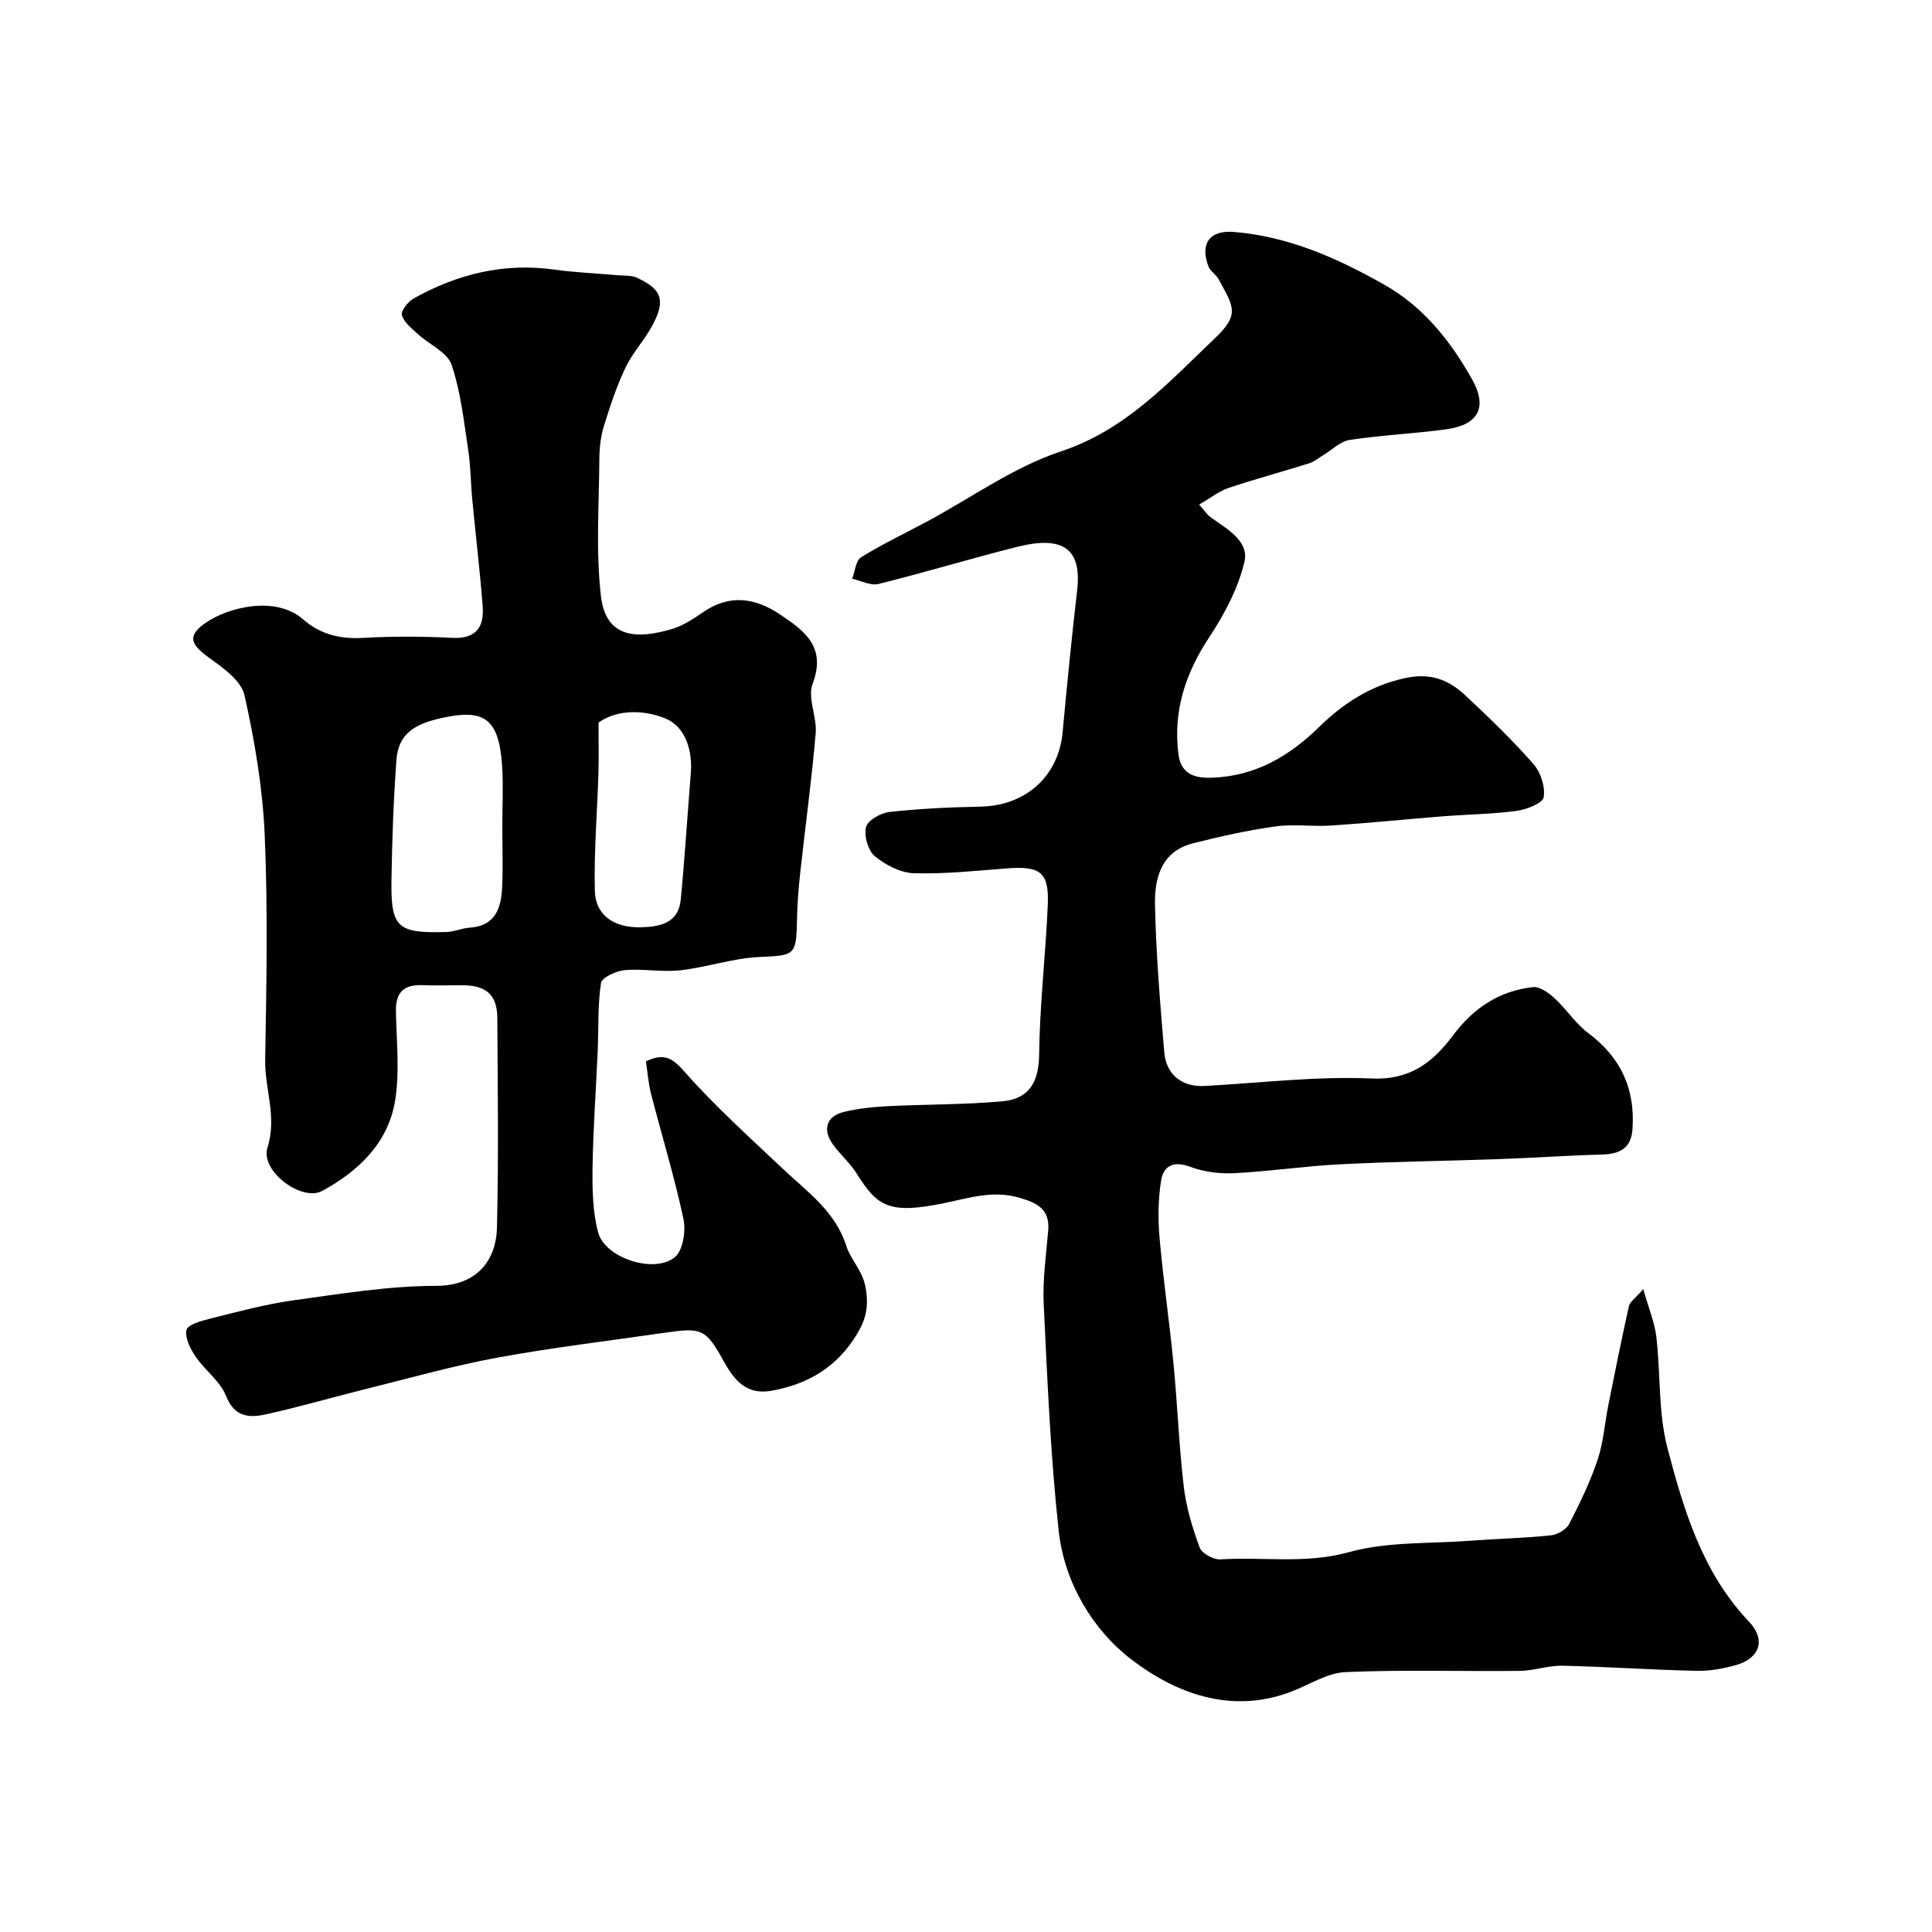
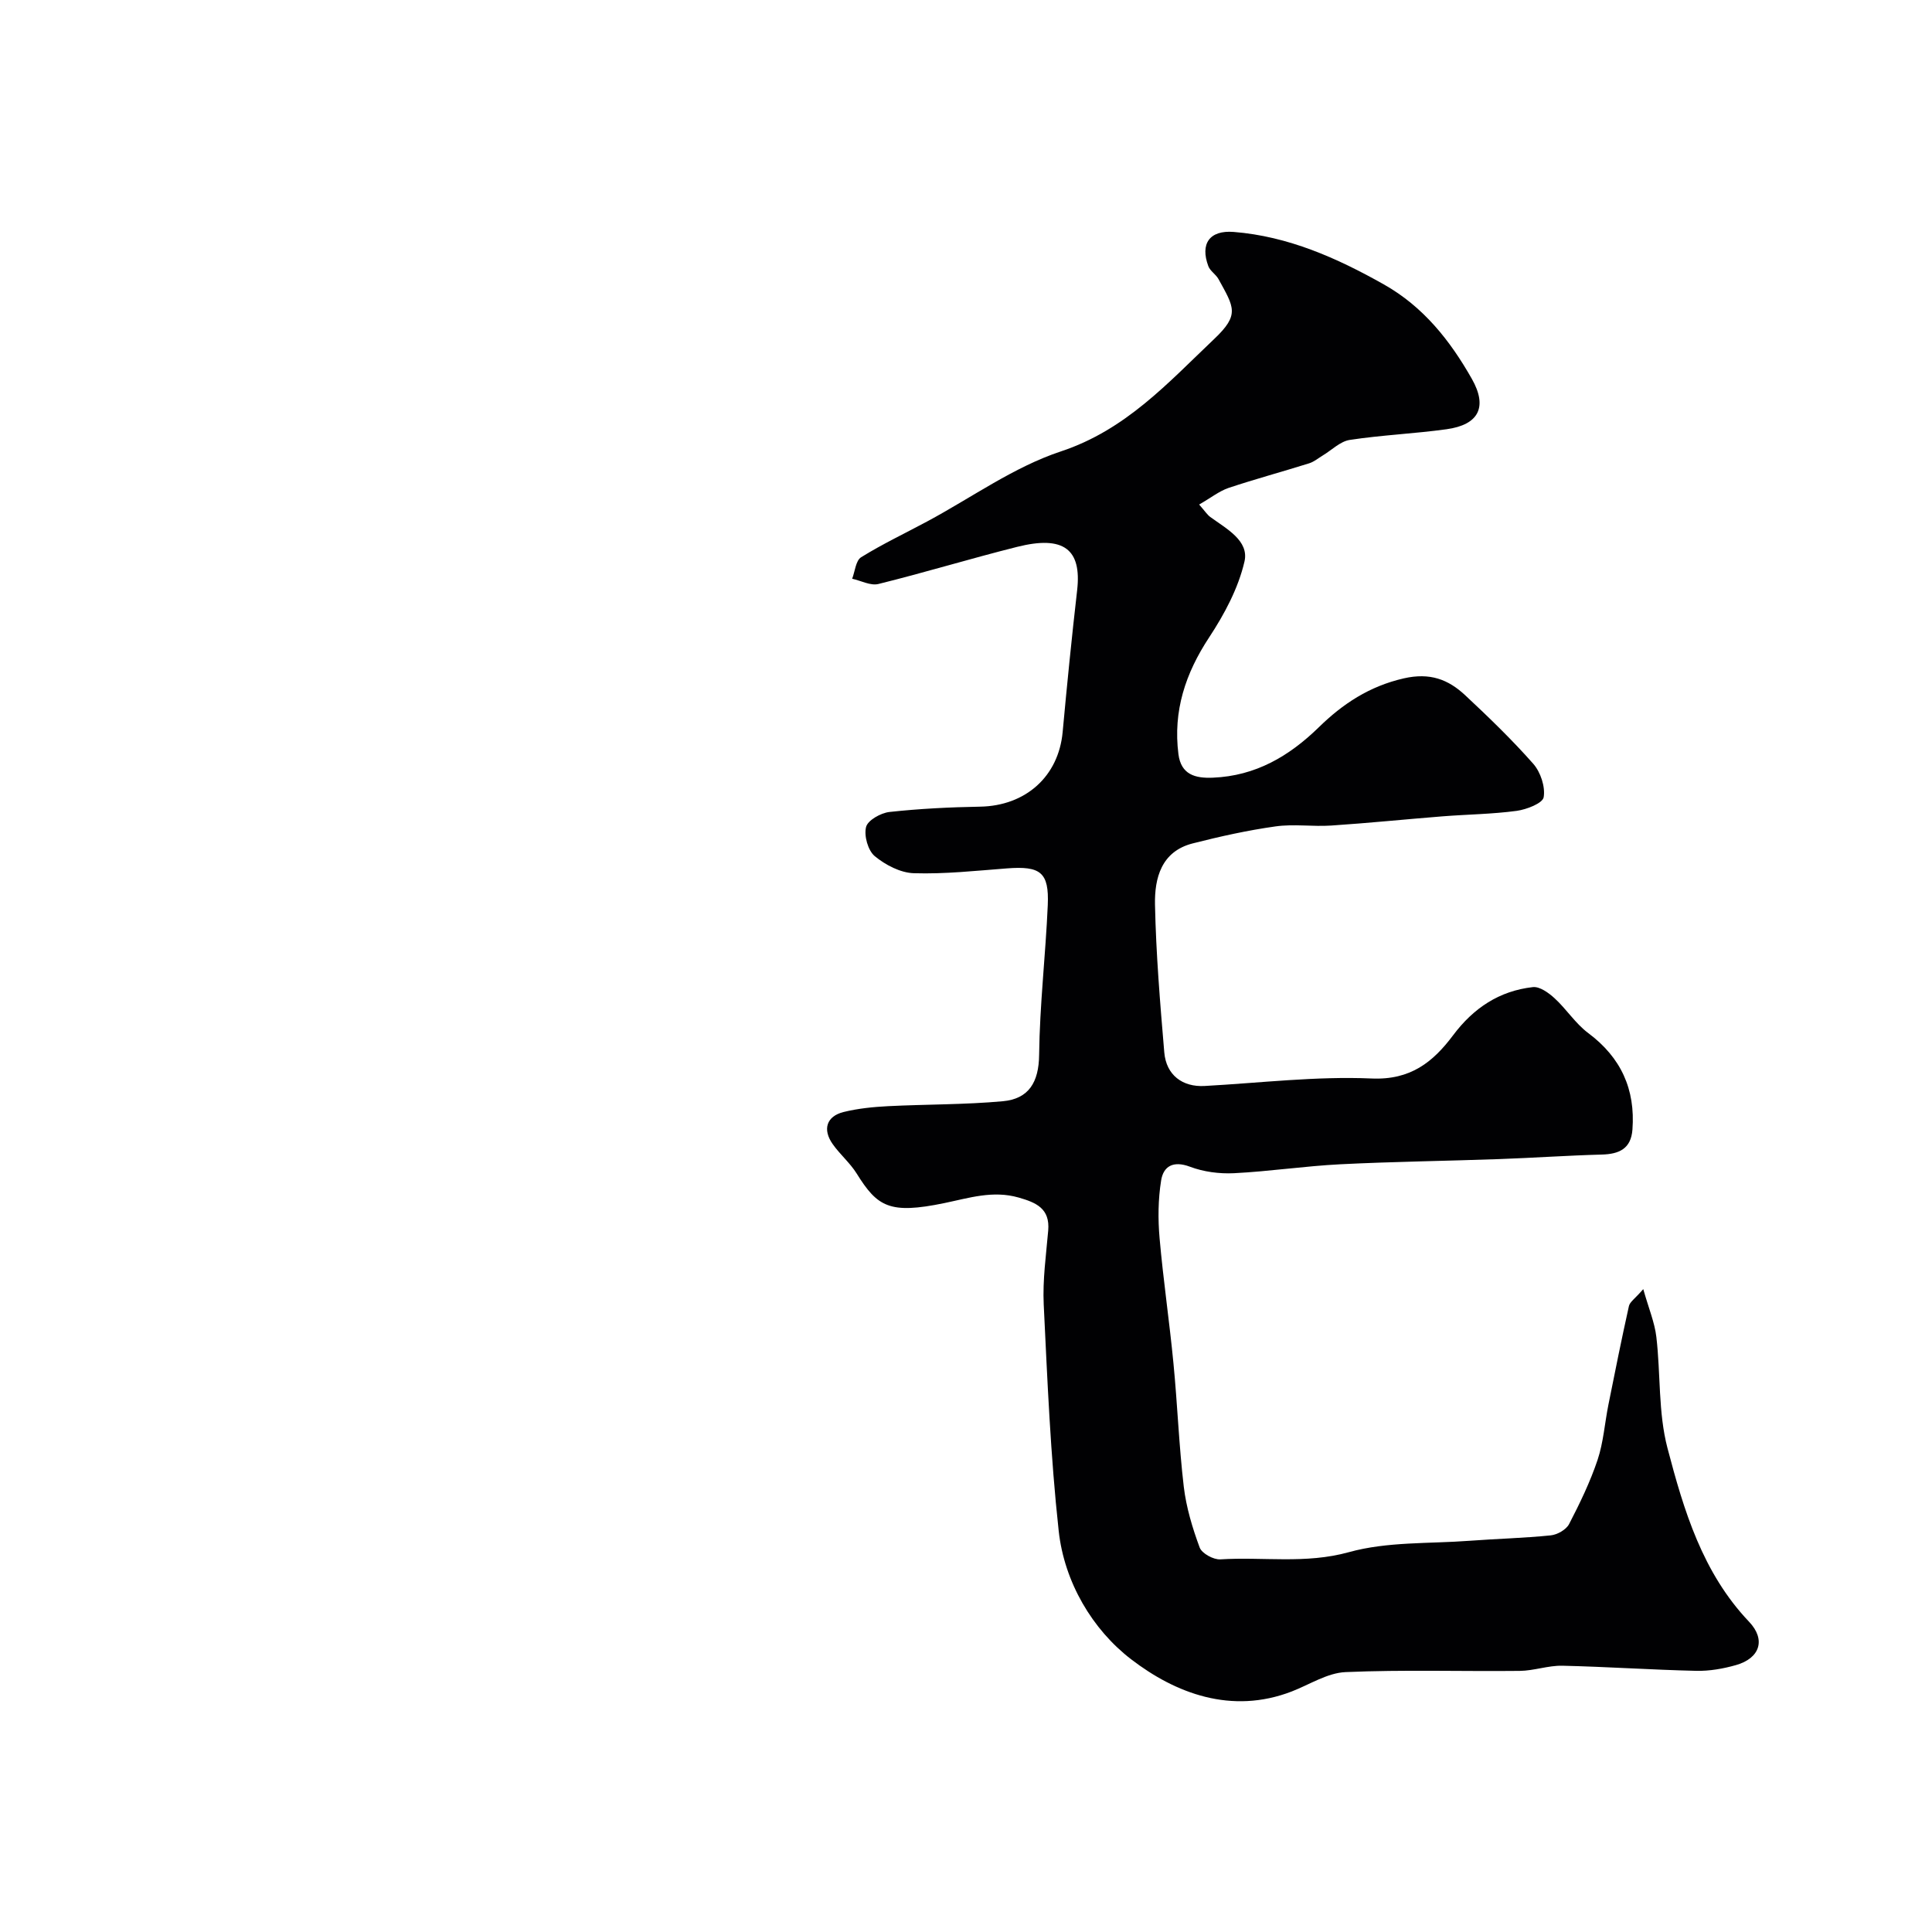
<svg xmlns="http://www.w3.org/2000/svg" enable-background="new 0 0 400 400" viewBox="0 0 400 400">
  <g fill="#010103">
    <path d="m248.27 104.46c1.22 1.39 1.67 2.11 2.31 2.58 3.31 2.42 8.06 4.89 7.08 9.2-1.27 5.52-4.15 10.91-7.31 15.71-4.93 7.47-7.5 15.27-6.37 24.18.54 4.25 3.47 5.04 7.15 4.88 8.82-.37 15.75-4.42 21.94-10.46 4.92-4.81 10.43-8.47 17.56-10.1 5.43-1.24 9.21.21 12.74 3.51 4.87 4.55 9.68 9.19 14.08 14.18 1.51 1.72 2.52 4.76 2.15 6.92-.21 1.25-3.54 2.54-5.59 2.82-5.05.68-10.19.73-15.29 1.13-7.7.61-15.38 1.4-23.09 1.91-3.84.26-7.77-.36-11.56.18-5.77.81-11.49 2.08-17.14 3.52-6.5 1.66-7.91 7.19-7.8 12.68.21 10.2 1.06 20.39 1.92 30.57.4 4.73 3.79 7.22 8.35 6.97 11.53-.63 23.09-2.05 34.57-1.55 8.1.36 12.75-3.44 16.88-8.95 4.23-5.65 9.58-9.19 16.51-9.97 1.42-.16 3.28 1.19 4.5 2.31 2.46 2.25 4.32 5.23 6.96 7.2 6.79 5.07 9.78 11.64 9.16 19.98-.29 3.98-2.76 5.09-6.37 5.18-7.1.19-14.2.69-21.3.94-10.93.39-21.88.52-32.8 1.07-7.35.37-14.67 1.48-22.02 1.85-3.04.15-6.31-.28-9.14-1.35-3.44-1.29-5.48-.1-5.95 2.85-.63 3.91-.67 8-.32 11.96.76 8.65 2.04 17.25 2.87 25.89.83 8.51 1.14 17.08 2.14 25.57.51 4.28 1.79 8.53 3.29 12.58.45 1.22 2.86 2.54 4.28 2.45 8.84-.56 17.62 1 26.61-1.49 7.94-2.21 16.64-1.73 25.01-2.36 5.59-.42 11.21-.55 16.79-1.12 1.36-.14 3.19-1.18 3.79-2.33 2.23-4.3 4.36-8.71 5.9-13.29 1.22-3.66 1.48-7.64 2.25-11.46 1.36-6.81 2.73-13.61 4.24-20.39.19-.86 1.24-1.52 2.97-3.51 1.13 4.01 2.36 6.9 2.71 9.9.9 7.66.37 15.64 2.3 23 3.38 12.89 7.24 25.81 16.89 35.96 3.54 3.72 2.25 7.57-2.71 8.98-2.64.75-5.48 1.25-8.21 1.19-9.25-.21-18.49-.85-27.74-1.06-2.93-.06-5.87 1.04-8.81 1.07-12.02.13-24.06-.27-36.06.25-3.77.16-7.45 2.58-11.15 4.01-12.48 4.82-24.07.39-33.26-6.67-7.98-6.13-13.83-15.92-14.99-26.59-1.7-15.55-2.34-31.23-3.1-46.87-.24-5.07.49-10.2.93-15.3.39-4.56-2.48-5.79-6.12-6.83-5.33-1.53-10.27.09-15.35 1.14-11.43 2.37-13.9.76-18.19-6.12-1.38-2.21-3.47-3.96-4.97-6.1-2.13-3.03-1.27-5.75 2.26-6.63 2.99-.74 6.13-1.05 9.22-1.21 7.92-.4 15.87-.3 23.75-1.02 5.37-.49 7.46-3.92 7.52-9.61.12-10.34 1.34-20.67 1.79-31.01.29-6.79-1.51-8.12-8.44-7.59-6.42.49-12.87 1.2-19.28 1-2.78-.08-5.9-1.71-8.11-3.54-1.4-1.17-2.25-4.22-1.79-6.03.35-1.4 3.05-2.91 4.84-3.11 6.22-.68 12.5-.99 18.77-1.1 9.44-.17 16.24-6.26 17.09-15.44.9-9.8 1.88-19.59 3-29.36.97-8.49-2.77-11.41-12.41-8.99-9.62 2.41-19.11 5.31-28.74 7.69-1.62.4-3.61-.69-5.43-1.09.59-1.52.74-3.76 1.86-4.45 4.4-2.73 9.11-4.96 13.69-7.42 9.19-4.93 17.91-11.26 27.66-14.49 13.46-4.46 22.16-14.18 31.77-23.3 5.3-5.03 4.08-6.52.87-12.37-.54-.99-1.73-1.67-2.11-2.69-1.72-4.61.22-7.48 5.26-7.08 11.26.9 21.33 5.37 31.07 10.86 8.2 4.62 13.74 11.64 18.23 19.56 3.32 5.85 1.41 9.51-5.24 10.43s-13.4 1.2-20.03 2.21c-1.98.3-3.73 2.1-5.58 3.21-.93.56-1.81 1.31-2.82 1.63-5.58 1.75-11.22 3.27-16.76 5.12-1.95.69-3.65 2.06-6.03 3.42z" />
-     <path d="m133.73 219.74c3.72-1.77 5.43-.76 7.97 2.12 6.29 7.15 13.44 13.55 20.37 20.12 5.05 4.79 10.85 8.75 13.16 16 .93 2.91 3.38 5.08 4 8.67.66 3.8.07 6.46-1.77 9.51-4.09 6.82-10.14 10.45-17.78 11.79-4.95.87-7.53-1.98-9.69-5.86-3.91-7.04-4.58-7.29-12.58-6.13-11.47 1.67-23 3.02-34.4 5.12-9.1 1.67-18.05 4.21-27.04 6.44-6.94 1.72-13.81 3.73-20.79 5.28-3.45.77-6.6.72-8.38-3.79-1.21-3.05-4.36-5.28-6.28-8.11-1.1-1.62-2.26-3.87-1.92-5.54.22-1.08 3.04-1.89 4.82-2.33 5.67-1.41 11.35-2.97 17.12-3.78 9.89-1.37 19.85-3.02 29.78-3.03 8.73-.01 12.42-5.65 12.57-12 .34-14.49.17-28.99.07-43.49-.03-4.75-2.3-6.71-7.1-6.74-2.83-.02-5.67.08-8.5-.02-3.78-.14-5.45 1.54-5.39 5.34.11 6.18.81 12.49-.16 18.52-1.41 8.78-7.6 14.67-15.11 18.74-4.22 2.29-12.84-4.11-11.33-8.93 2.03-6.46-.57-12.15-.47-18.18.27-15.49.57-31.01-.09-46.48-.42-9.75-2.06-19.53-4.2-29.07-.68-3.01-4.46-5.67-7.35-7.75-3.99-2.87-4.5-4.62-.49-7.34 4.41-2.98 14.19-5.66 20.04-.55 3.51 3.07 7.62 4.07 12.33 3.8 6.15-.35 12.34-.33 18.49-.01 4.99.26 6.63-2.29 6.3-6.55-.56-7.36-1.45-14.69-2.15-22.04-.33-3.43-.32-6.91-.84-10.31-.91-5.94-1.54-12.03-3.46-17.66-.88-2.59-4.61-4.16-6.94-6.31-1.29-1.18-2.9-2.44-3.33-3.96-.25-.88 1.3-2.81 2.49-3.47 9.02-5.02 18.61-7.4 29.01-5.95 4.39.61 8.85.79 13.27 1.18 1.3.12 2.73-.02 3.86.5 5.24 2.41 6.02 4.69 3.2 9.94-1.61 3-4.06 5.57-5.51 8.62-1.85 3.88-3.22 8.01-4.49 12.13-.66 2.15-.93 4.5-.95 6.76-.06 9.51-.76 19.11.33 28.5 1.04 8.92 7.76 8.87 14.79 6.76 2.29-.69 4.41-2.12 6.41-3.49 5.48-3.75 10.75-2.94 15.91.52 5.07 3.4 9.6 6.74 6.71 14.36-1.1 2.89.93 6.82.64 10.19-.82 9.63-2.14 19.21-3.19 28.82-.36 3.27-.63 6.56-.68 9.85-.13 7.43-.48 7.35-7.81 7.69-5.48.25-10.87 2.13-16.36 2.75-3.79.42-7.71-.37-11.51-.03-1.77.16-4.72 1.51-4.9 2.67-.7 4.6-.48 9.34-.68 14.03-.35 8.07-.95 16.13-1.07 24.2-.06 4.48.02 9.14 1.16 13.41 1.41 5.28 11.61 8.63 15.88 5.11 1.69-1.39 2.31-5.44 1.78-7.92-1.87-8.74-4.5-17.31-6.73-25.97-.54-2.16-.7-4.46-1.04-6.65zm-29.73-48.63c0-4.16.22-8.33-.04-12.48-.65-10.25-4-11.86-12.62-9.95-5.33 1.18-8.86 3.16-9.26 8.62-.6 8.23-.9 16.5-1.03 24.75-.17 10.03 1.16 11.22 11.41 10.91 1.59-.05 3.16-.79 4.76-.89 5.43-.36 6.55-4.15 6.75-8.48.18-4.15.03-8.32.03-12.48zm19.92-21.51c0 4.31.08 7.4-.02 10.48-.25 8.1-.93 16.2-.75 24.29.11 5.1 3.94 7.74 9.51 7.61 3.96-.09 7.8-.82 8.28-5.71.84-8.68 1.37-17.39 2.08-26.08.4-4.85-1.11-9.72-5.24-11.43-4.47-1.83-9.97-1.92-13.86.84z" />
  </g>
</svg>